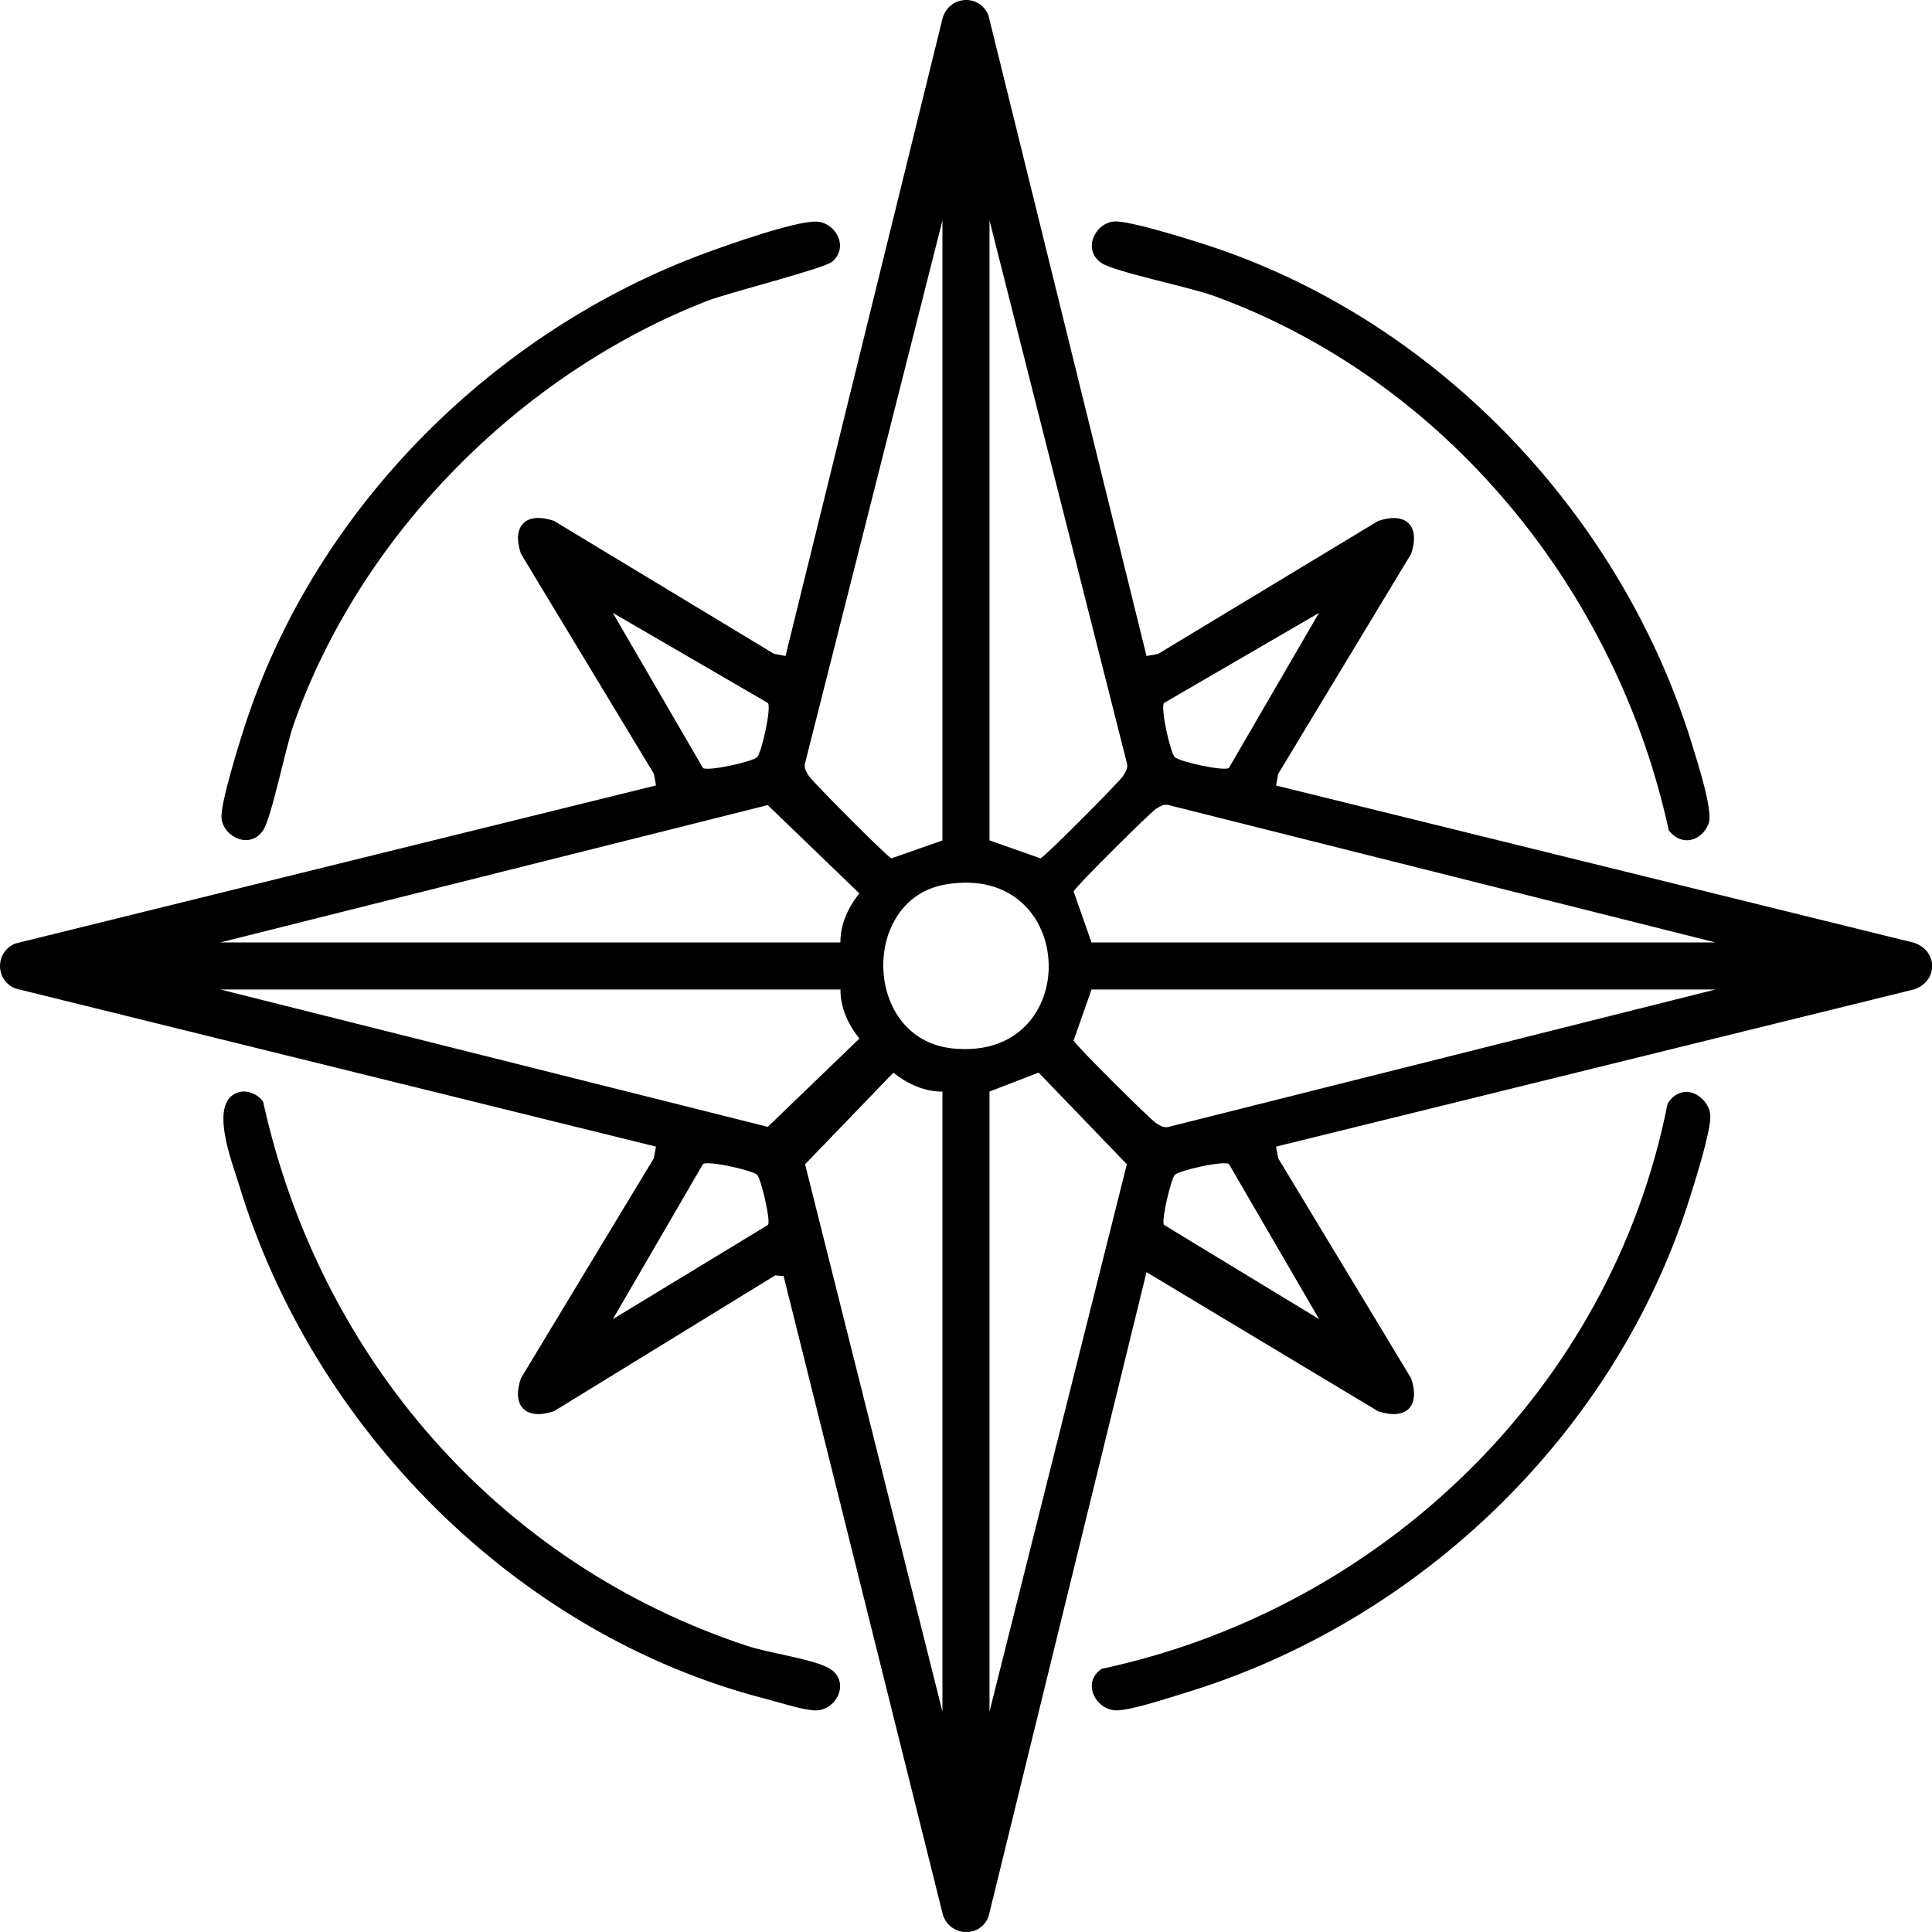
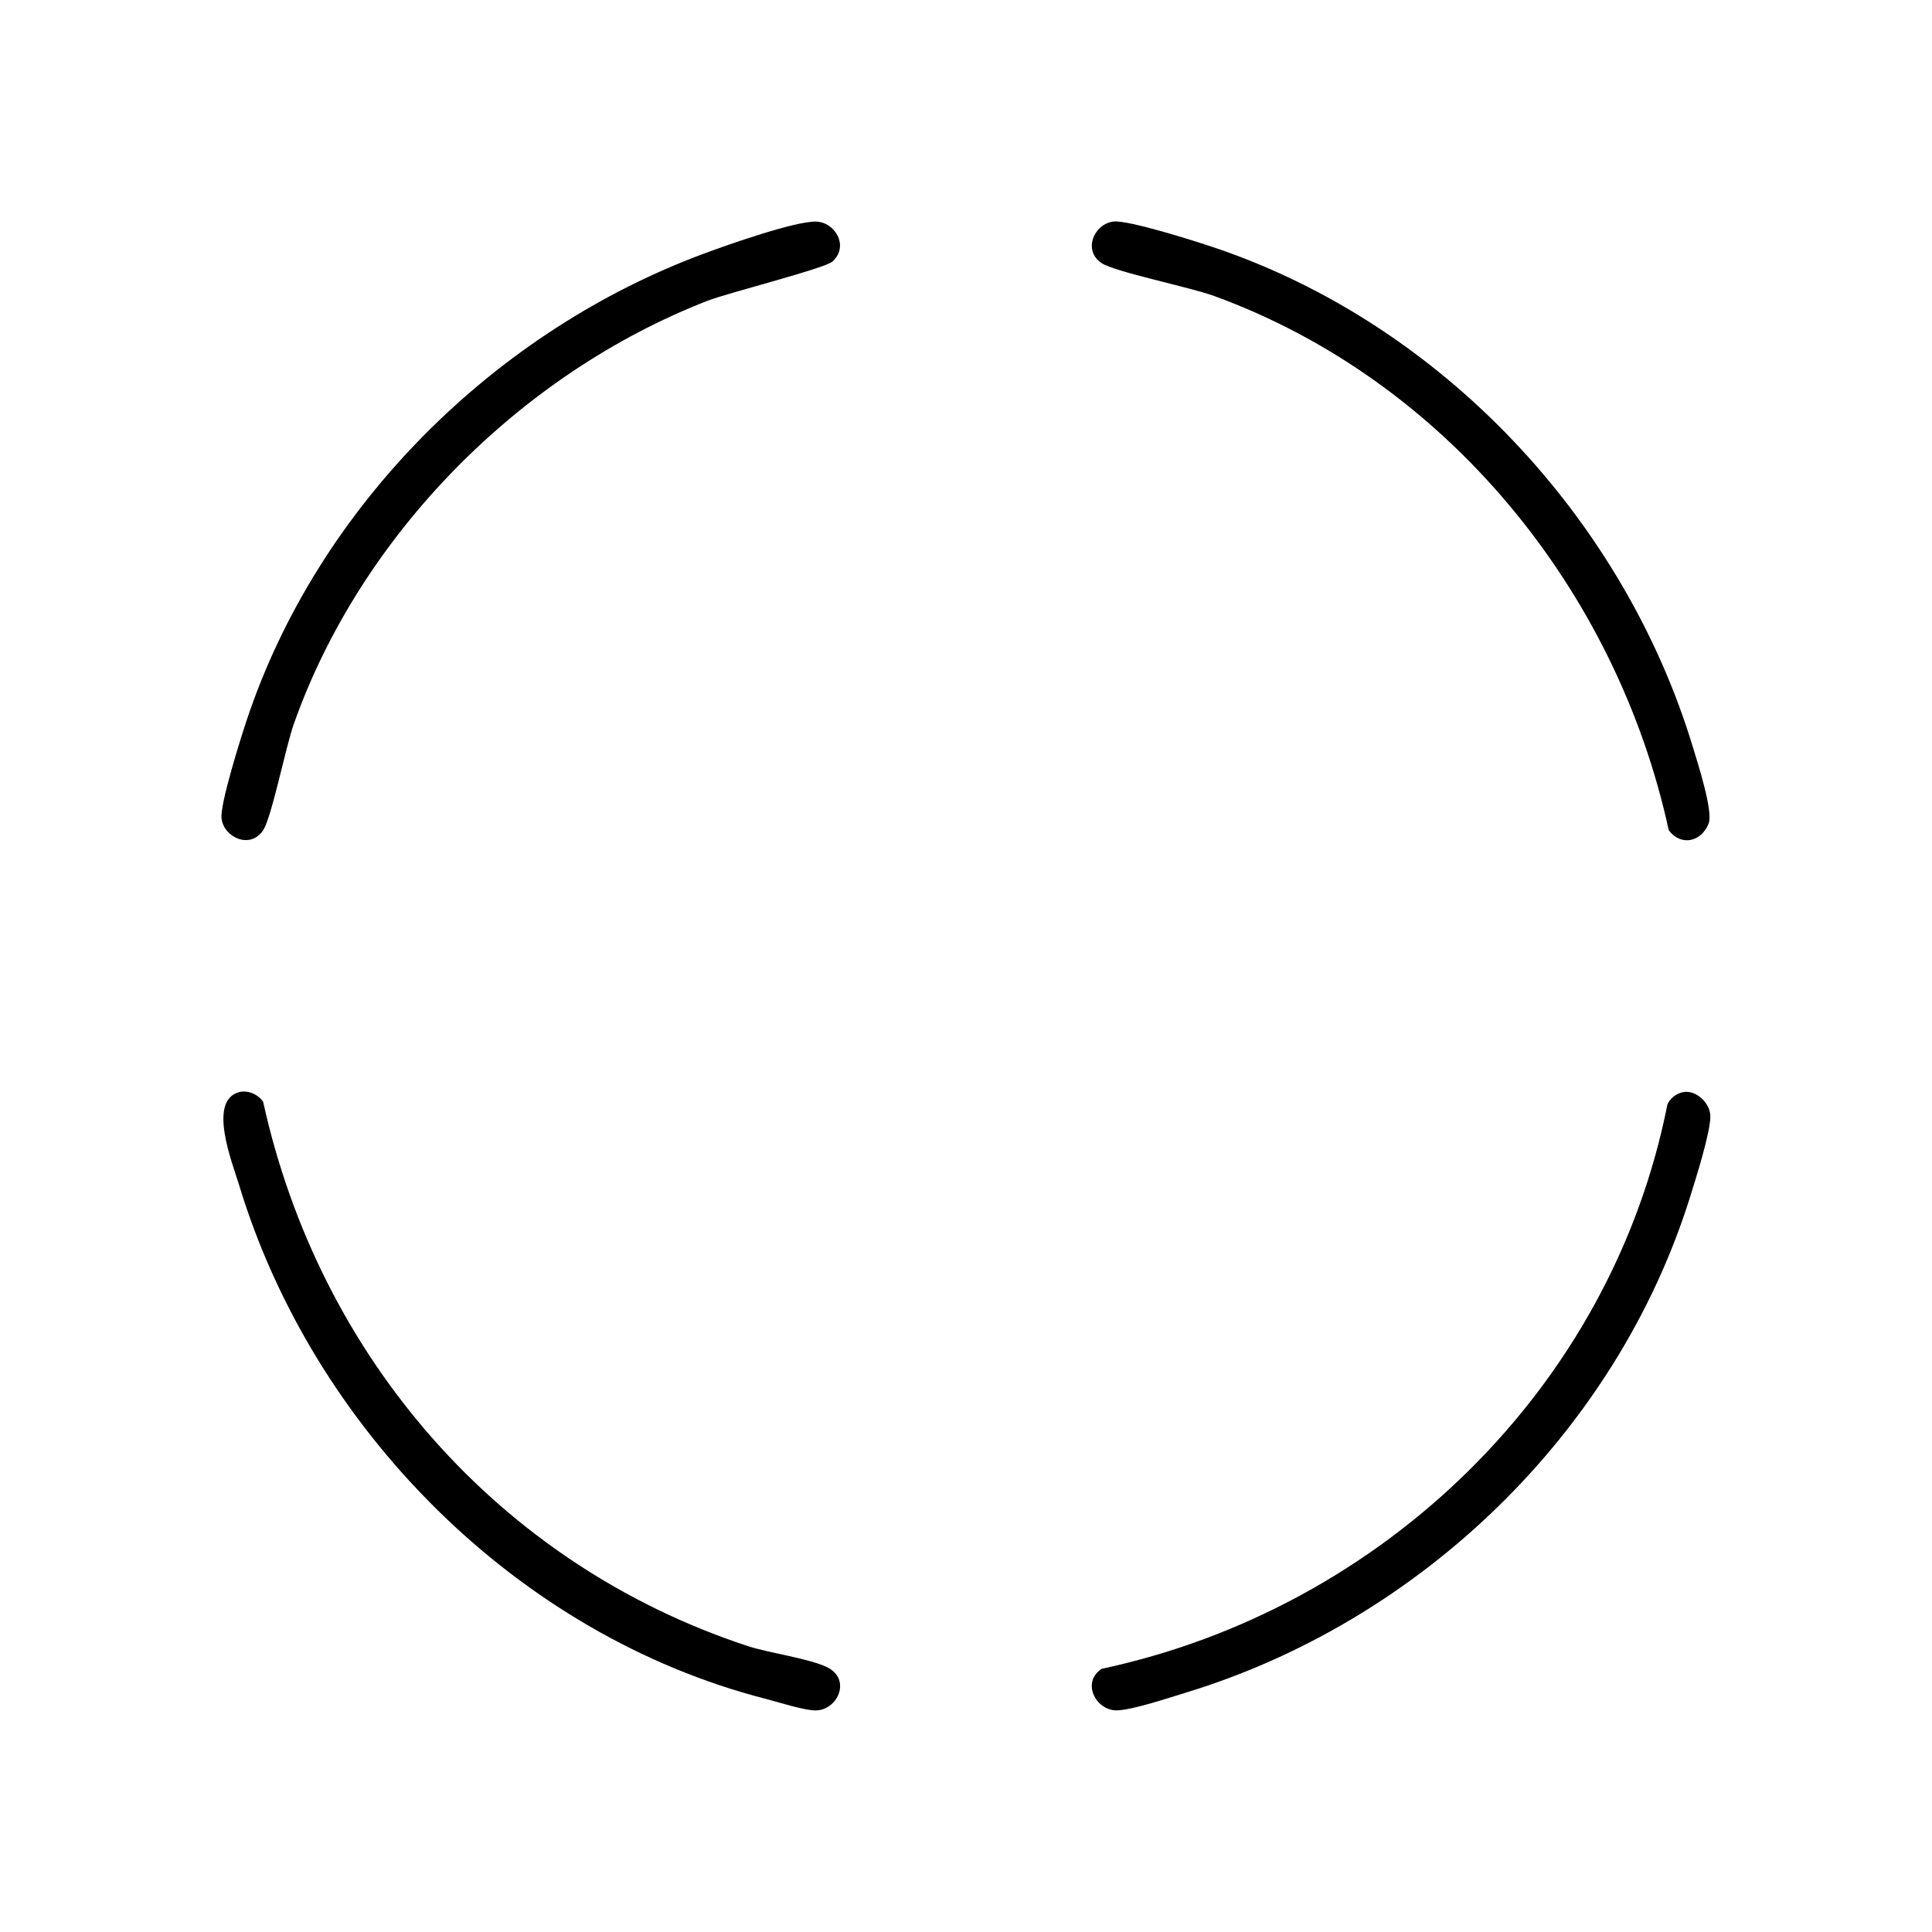
<svg xmlns="http://www.w3.org/2000/svg" id="Layer_2" data-name="Layer 2" viewBox="0 0 368.55 368.54">
  <g id="Layer_1-2" data-name="Layer 1">
    <g>
-       <path d="M218.71,125.14l2.21-.4,41.99-25.37c5.34-1.79,8.06.94,6.28,6.28l-25.37,41.99-.4,2.21,121.62,29.97c4.74,1.49,4.69,7.48,0,8.94l-121.62,29.97.4,2.21,25.37,41.99c1.8,5.38-.97,8.03-6.29,6.29l-44.19-26.54-30.14,122.94c-1.66,4.23-7.59,3.79-8.76-.57l-30.33-121.63-1.62-.12-42.21,25.92c-5.32,1.74-8.09-.91-6.29-6.29l25.37-41.99.4-2.21L2.95,188.57c-3.94-1.55-3.92-7.04,0-8.59l122.19-30.15-.4-2.21-25.37-41.99c-1.79-5.34.94-8.06,6.28-6.28l41.99,25.37,2.21.41L179.8,3.52c1.21-4.4,7.11-4.78,8.76-.57l30.15,122.19ZM179.78,160.32V42.05l-26.25,103.7c-.14.93.33,1.52.76,2.26.56.96,14.74,15.27,15.76,15.73l9.73-3.42ZM188.76,160.32l9.73,3.42c1.02-.46,15.2-14.77,15.76-15.73.43-.73.9-1.33.76-2.26l-26.25-103.7v118.27ZM144.43,144.43c.85-.85,2.74-9.27,2.07-10.32l-29.6-17.2,17.2,29.6c1.05.67,9.47-1.22,10.32-2.07ZM251.63,116.91l-29.6,17.2c-.67,1.05,1.22,9.47,2.07,10.32s9.27,2.74,10.32,2.07l17.2-29.6ZM160.32,179.78c-.04-3.45,1.5-6.73,3.61-9.36l-17.48-16.84-104.41,26.2h118.27ZM208.22,179.78h119.02l-104.46-26.24c-.92-.15-1.52.32-2.25.75-.96.56-15.27,14.74-15.73,15.76l3.42,9.73ZM180.33,168.73c-16.22,2.79-15.75,29.44,1.31,31.26,25.29,2.7,24.22-35.66-1.31-31.26ZM160.32,188.76H42.05l104.41,26.2,17.48-16.84c-2.11-2.63-3.66-5.91-3.61-9.36ZM327.24,188.76h-119.02l-3.42,9.73c.46,1.01,14.77,15.2,15.73,15.76.73.43,1.32.9,2.25.75l104.46-26.24ZM179.78,208.23c-3.45.04-6.73-1.5-9.36-3.61l-16.84,17.48,26.2,104.41v-118.27ZM188.76,208.23v118.27l26.2-104.41-16.84-17.48-9.36,3.62ZM144.43,224.11c-.85-.85-9.27-2.74-10.32-2.07l-17.2,29.6,29.6-17.98c.55-.88-1.37-8.85-2.07-9.55ZM251.63,251.64l-17.2-29.6c-1.05-.67-9.47,1.22-10.32,2.07-.7.7-2.62,8.67-2.07,9.55l29.6,17.98Z" />
      <path d="M155.6,42.27c3.64.02,6.48,4.69,3.19,7.62-1.54,1.37-19.73,5.89-23.91,7.52-35.65,13.9-66.01,44.52-78.81,80.63-1.59,4.47-4.23,17.84-5.87,20.33-2.43,3.71-7.52,1.4-7.94-2.25-.32-2.72,3.69-15.42,4.83-18.83,13.64-40.82,47.37-74.29,87.6-89.06,4.48-1.65,16.76-5.98,20.92-5.96Z" />
      <path d="M321.06,208.34c2.53-.49,5.19,2.12,5.21,4.6.02,3.12-2.82,12.03-3.9,15.49-14.07,44.89-51.48,80.92-96.36,94.52-3.12.95-10.25,3.34-13.08,3.32-3.9-.03-6.69-5.36-2.76-7.93,53.58-11.45,97.22-53.55,107.91-107.67.54-1.18,1.73-2.09,2.98-2.33Z" />
      <path d="M212.42,42.26c2.81-.33,15.9,3.83,19.39,5.02,43.26,14.66,77.93,51.67,91.13,95.25.9,2.97,3.91,12.24,3,14.57-1.35,3.46-5.25,4.44-7.61,1.27-9.95-45.75-42.44-85.78-86.73-101.91-4.7-1.71-18.86-4.57-21.44-6.26-3.68-2.41-1.44-7.51,2.25-7.94Z" />
      <path d="M45.58,208.34c1.67-.45,3.68.42,4.62,1.84,10.7,48.68,44.87,88.13,92.33,103.79,4.2,1.39,12.03,2.42,15.35,4.12,4.55,2.32,1.9,8.16-2.27,8.19-2.19.02-7.21-1.61-9.67-2.24-47.36-12.2-86.25-51.51-100.34-98.02-1.25-4.13-6.04-16.04,0-17.68Z" />
    </g>
  </g>
</svg>